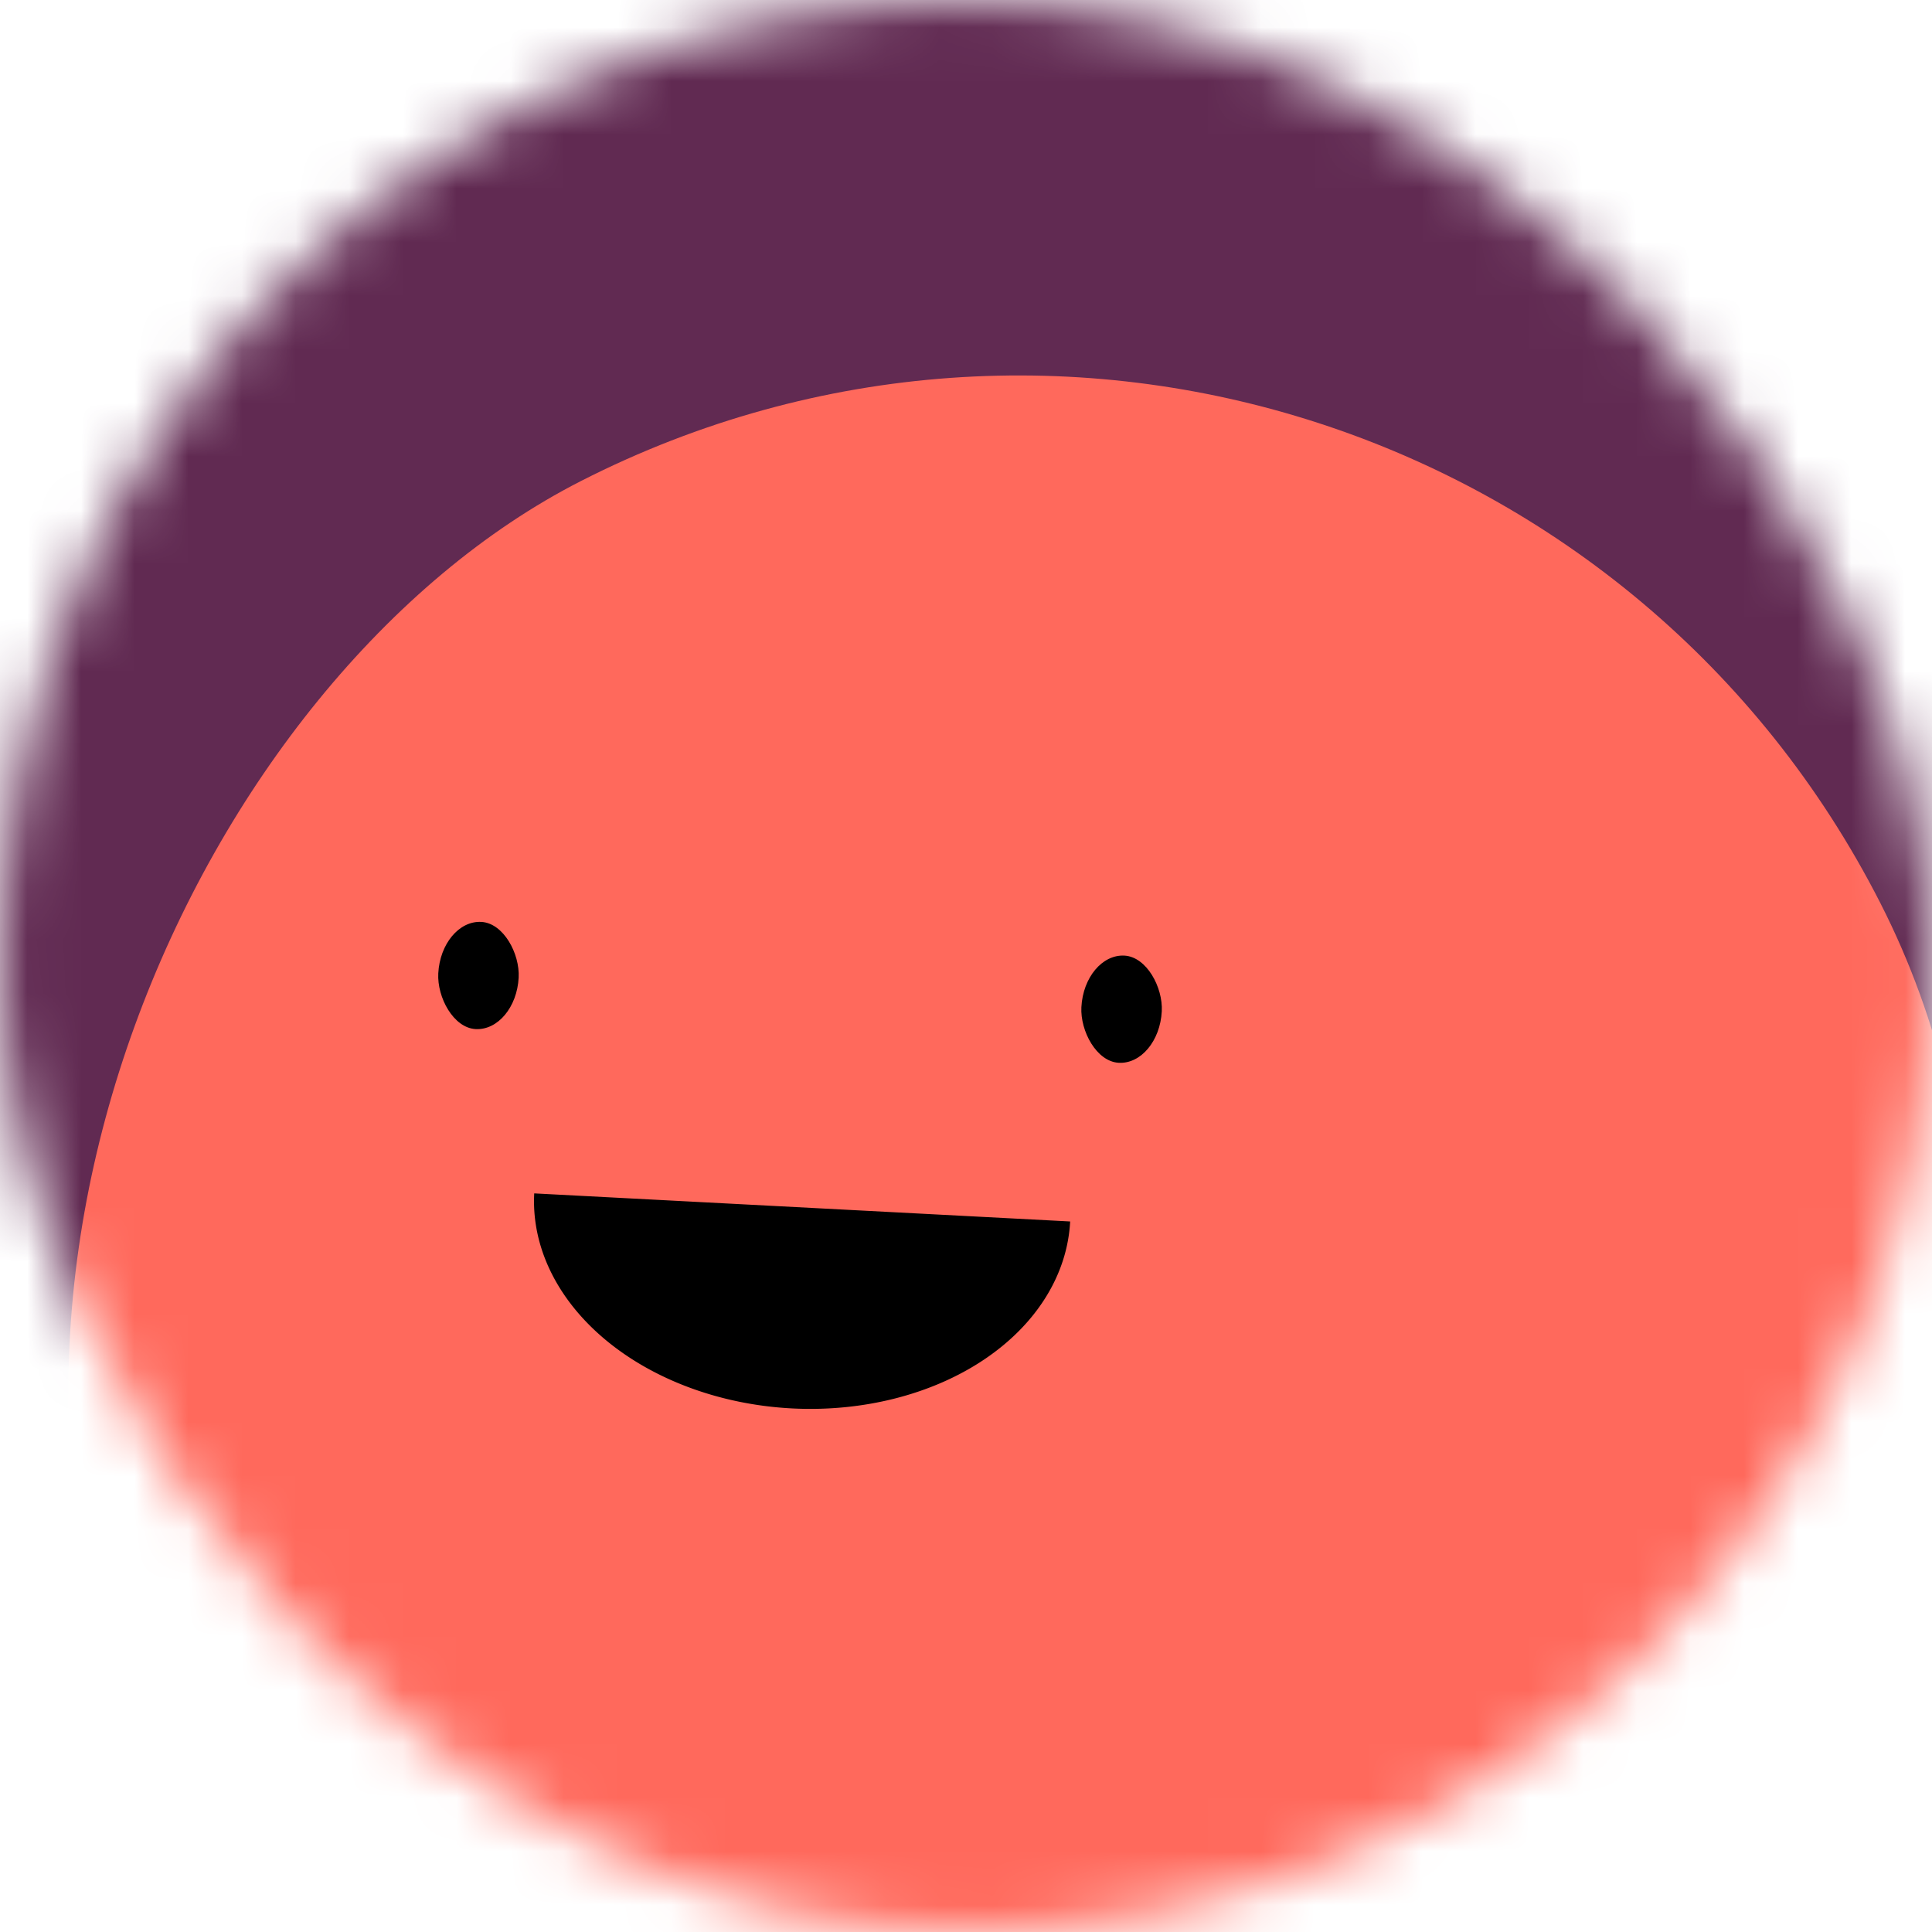
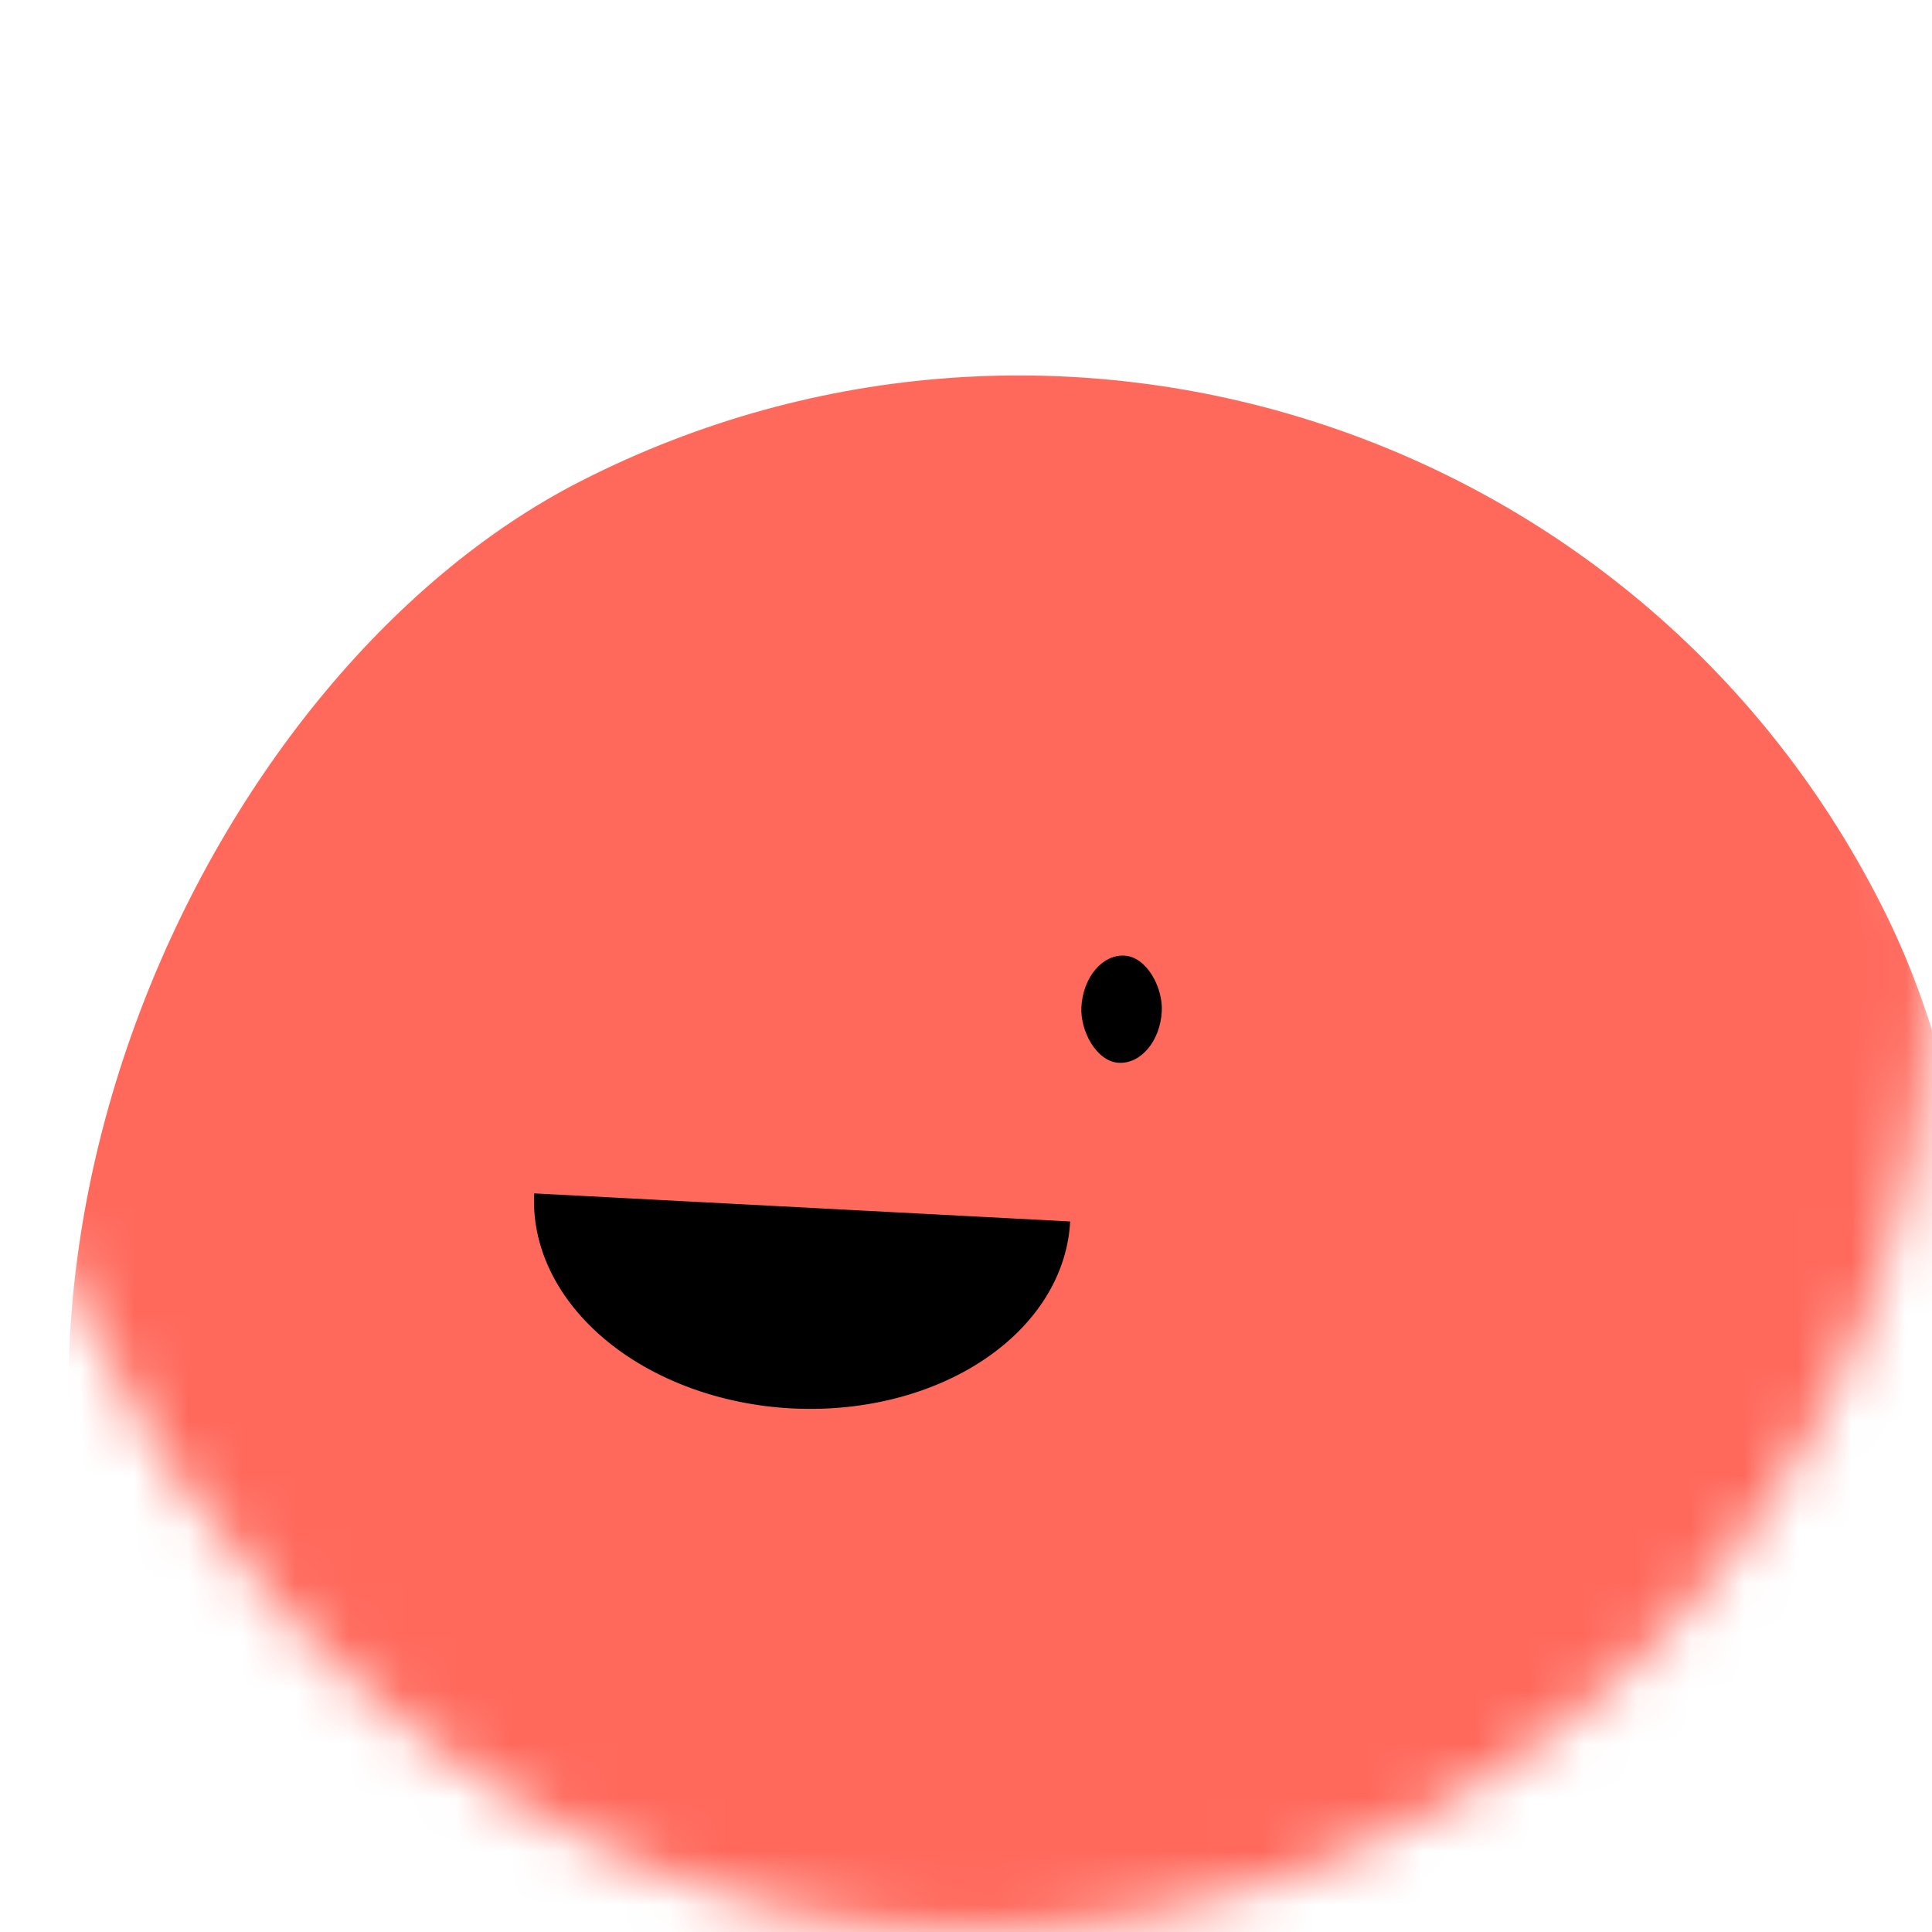
<svg xmlns="http://www.w3.org/2000/svg" viewBox="0 0 36 36" fill="none" role="img" width="80" height="80">
  <mask id="«r3c»" maskUnits="userSpaceOnUse" x="0" y="0" width="36" height="36">
    <rect width="36" height="36" rx="72" fill="#FFFFFF" />
  </mask>
  <g mask="url(#«r3c»)">
-     <rect width="36" height="36" fill="#612a52" />
    <rect x="0" y="0" width="36" height="36" transform="translate(1 7) rotate(243 18 18) scale(1)" fill="#ff695c" rx="36" />
    <g transform="translate(-3 3.5) rotate(3 18 18)">
      <path d="M13,19 a1,0.75 0 0,0 10,0" fill="#000000" />
-       <rect x="11" y="14" width="1.5" height="2" rx="1" stroke="none" fill="#000000" />
      <rect x="23" y="14" width="1.5" height="2" rx="1" stroke="none" fill="#000000" />
    </g>
  </g>
</svg>